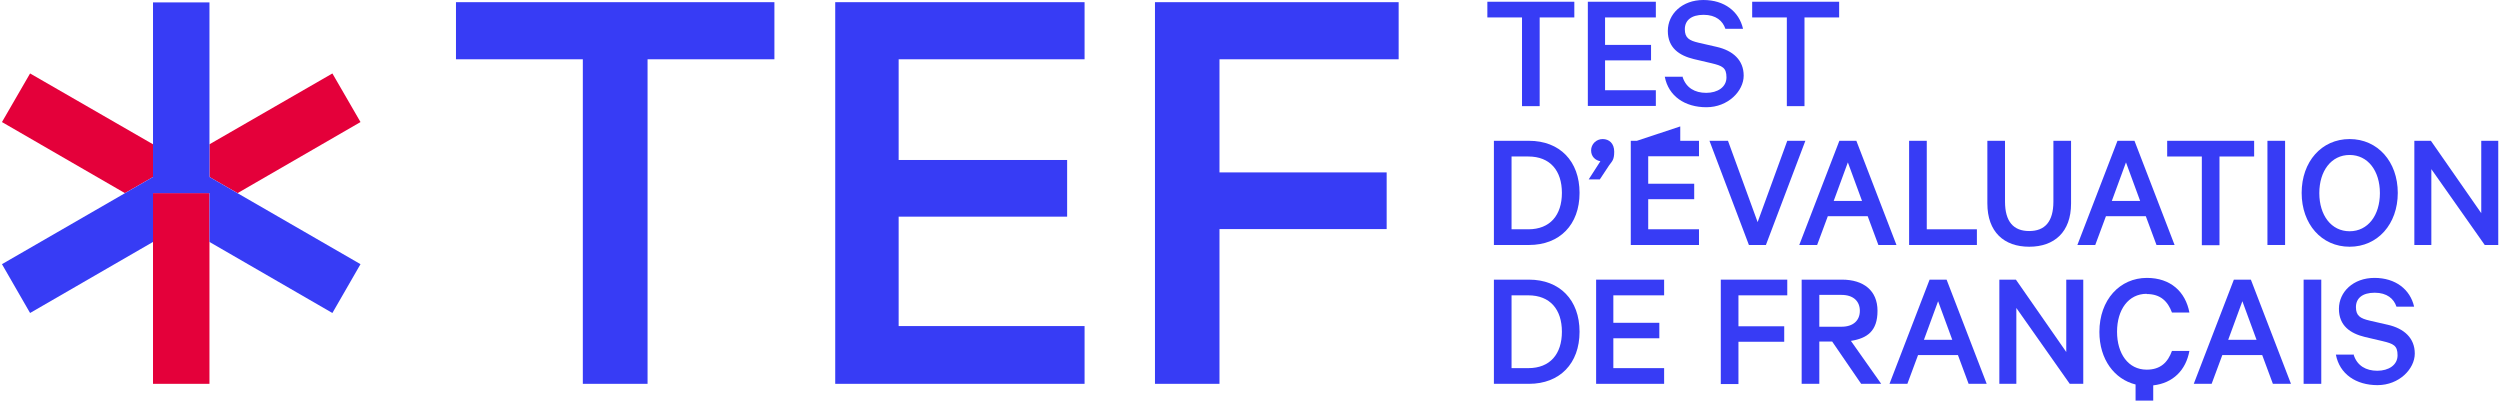
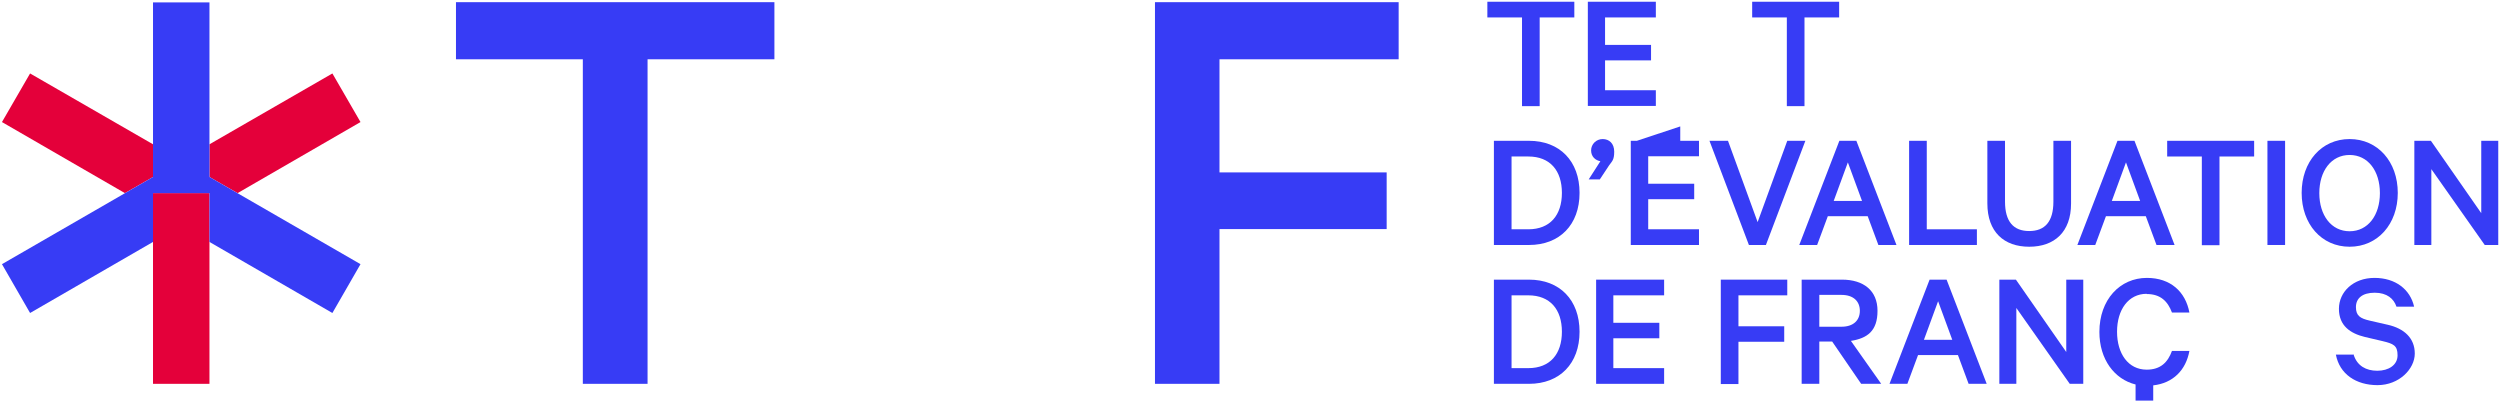
<svg xmlns="http://www.w3.org/2000/svg" width="1147" height="184" viewBox="0 0 1147 184" fill="none">
  <path d="M682.4 0.8H722.3V8H706.4V48.7H698.3V8H682.4V0.8Z" fill="#373CF5" />
  <path d="M759.7 0.8V8H736.4V20.6H757.5V27.7H736.4V41.4H759.7V48.6H728.5V0.8H759.7Z" fill="#373CF5" />
-   <path d="M772 35.4C773.6 40.3 777.6 42.6 782.8 42.6C788 42.6 792.1 40 792.1 35.5C792.1 31 790.2 30.2 785.2 29L777.1 27.1C770.5 25.5 765.2 22 765.2 14.2C765.2 6.4 771.8 0 781.5 0C791.2 0 797.9 5.3 799.7 13.2H791.6C790.4 9.6 787.3 6.8 781.6 6.8C775.9 6.8 773 9.4 773 13.4C773 17.4 775 18.6 779.3 19.6L787.6 21.5C795.1 23.2 800 27.6 800 34.7C800 41.8 792.8 49.2 782.9 49.2C773 49.2 765.5 44.1 763.8 35.2H772.1L772 35.4Z" fill="#373CF5" />
  <path d="M803.9 0.8H843.8V8H827.9V48.7H819.8V8H803.9V0.8Z" fill="#373CF5" />
  <path d="M685.4 64.6H701.5C715.6 64.6 724.7 73.9 724.7 88.5C724.7 103.1 715.6 112.4 701.5 112.4H685.4V64.6ZM701.2 105.2C711.2 105.2 716.6 98.7 716.6 88.5C716.6 78.3 711.2 71.8 701.2 71.8H693.5V105.2H701.2Z" fill="#373CF5" />
  <path d="M734.4 74C731.9 73.6 730 71.8 730 69C730 66.2 732.3 63.8 735.3 63.8C738.3 63.8 740.6 65.8 740.6 69.6C740.6 73.4 739.6 74 738.3 75.8L734 82.3H728.9L734.3 73.9L734.4 74Z" fill="#373CF5" />
  <path d="M802.4 112.4L784.3 64.6H792.8L806.4 101.9L820 64.6H828.3L810.2 112.4H802.5H802.4Z" fill="#373CF5" />
  <path d="M851.7 64.6L870.1 112.4H861.8L856.9 99.2H838.6L833.7 112.4H825.5L843.9 64.6H851.7ZM841.2 92.2H854.3L847.8 74.5L841.3 92.2H841.2Z" fill="#373CF5" />
  <path d="M875.9 64.6H884V105.2H907V112.4H875.9V64.6Z" fill="#373CF5" />
  <path d="M911.8 93.3V64.6H919.9V92.5C919.9 101.7 923.8 106 931 106C938.2 106 942.1 101.7 942.1 92.5V64.6H950.2V93.4C950.2 106.5 942.5 113.2 931 113.2C919.5 113.2 911.8 106.5 911.8 93.3Z" fill="#373CF5" />
  <path d="M979.3 64.6L997.7 112.4H989.4L984.5 99.2H966.2L961.3 112.4H953.1L971.5 64.6H979.3ZM968.8 92.2H981.9L975.4 74.5L968.9 92.2H968.8Z" fill="#373CF5" />
  <path d="M994.3 64.6H1034.2V71.8H1018.3V112.5H1010.2V71.8H994.3V64.6Z" fill="#373CF5" />
  <path d="M1048.4 112.4H1040.3V64.6H1048.4V112.4Z" fill="#373CF5" />
  <path d="M1078 113.2C1065.1 113.2 1056 102.8 1056 88.5C1056 74.2 1065.1 63.8 1078 63.8C1090.9 63.8 1100.1 74.2 1100.1 88.5C1100.1 102.8 1090.9 113.2 1078 113.2ZM1078 71.1C1069.6 71.1 1064.1 78.4 1064.1 88.6C1064.1 98.8 1069.6 106.1 1078 106.1C1086.4 106.1 1091.9 98.8 1091.9 88.6C1091.9 78.4 1086.4 71.1 1078 71.1Z" fill="#373CF5" />
  <path d="M1146.2 112.4H1140L1115.5 77.6V112.4H1107.7V64.6H1115.3L1138.4 97.8V64.6H1146.2V112.4Z" fill="#373CF5" />
  <path d="M685.4 128.3H701.5C715.6 128.3 724.7 137.6 724.7 152.2C724.7 166.8 715.6 176.1 701.5 176.1H685.4V128.3ZM701.2 168.9C711.2 168.9 716.6 162.4 716.6 152.2C716.6 142 711.2 135.5 701.2 135.5H693.5V168.9H701.2Z" fill="#373CF5" />
  <path d="M763.5 128.3V135.5H740.2V148.1H761.3V155.2H740.2V168.9H763.5V176.1H732.3V128.3H763.5Z" fill="#373CF5" />
  <path d="M789.5 176.1V128.3H820V135.5H797.6V149.7H818.6V156.8H797.6V176.2H789.5V176.1Z" fill="#373CF5" />
  <path d="M834.7 156.7V176.1H826.6V128.3H845.1C855 128.3 861.4 133.3 861.4 142.6C861.4 151.9 856.7 155.2 849.2 156.4L863.1 176.1H853.9L840.6 156.7H834.8H834.7ZM834.7 149.9H844.9C850.3 149.9 853.3 147 853.3 142.6C853.3 138.2 850.3 135.3 844.9 135.3H834.7V149.9Z" fill="#373CF5" />
  <path d="M893.1 128.3L911.5 176.1H903.2L898.3 162.9H880L875.1 176.1H866.9L885.3 128.3H893.1ZM882.6 155.9H895.7L889.2 138.2L882.7 155.9H882.6Z" fill="#373CF5" />
  <path d="M955.8 176.1H949.6L925.1 141.3V176.1H917.3V128.3H924.9L948 161.5V128.3H955.8V176.1Z" fill="#373CF5" />
-   <path d="M1032.7 128.3L1051.1 176.1H1042.8L1037.9 162.9H1019.6L1014.7 176.1H1006.5L1024.9 128.3H1032.7ZM1022.2 155.9H1035.3L1028.8 138.2L1022.3 155.9H1022.2Z" fill="#373CF5" />
-   <path d="M1065 176.1H1056.9V128.3H1065V176.1Z" fill="#373CF5" />
+   <path d="M1065 176.1H1056.9H1065V176.1Z" fill="#373CF5" />
  <path d="M1079.9 162.9C1081.5 167.8 1085.5 170.1 1090.7 170.1C1095.9 170.1 1100 167.5 1100 163C1100 158.5 1098.1 157.7 1093.1 156.5L1085 154.6C1078.4 153 1073.1 149.5 1073.1 141.7C1073.1 133.9 1079.7 127.5 1089.4 127.5C1099.1 127.5 1105.8 132.8 1107.6 140.7H1099.5C1098.3 137.1 1095.2 134.3 1089.5 134.3C1083.8 134.3 1080.9 136.9 1080.9 140.9C1080.9 144.9 1082.9 146.1 1087.2 147.1L1095.5 149C1103 150.7 1107.9 155.1 1107.9 162.2C1107.9 169.3 1100.7 176.7 1090.8 176.7C1080.9 176.7 1073.4 171.6 1071.7 162.7H1080L1079.9 162.9Z" fill="#373CF5" />
  <path d="M209.2 1H355.3V27.2H297.1V176.1H267.4V27.2H209.2V1Z" fill="#373CF5" />
-   <path d="M497.6 1V27.2H412.3V73.4H489.6V99.4H412.3V149.6H497.6V176.1H383.2V1H497.6Z" fill="#373CF5" />
  <path d="M529.9 176.1V1H641.7V27.2H559.5V79.1H636.2V105.1H559.5V176.1H529.8H529.9Z" fill="#373CF5" />
  <path d="M779.5 71.7V64.6H770.9V58L751 64.6H748.2V112.4H779.5V105.2H756.2V91.4H777.3V84.3H756.2V71.7H779.5Z" fill="#373CF5" />
  <path d="M70.2 81.2V66.2L13.8 33.7L0.9 56L57.3 88.6L70.2 81.2Z" fill="#E4003A" />
  <path d="M96.1 81.2L109 88.6L165.4 56L152.5 33.7L96.1 66.2V81.2Z" fill="#E4003A" />
  <path d="M96.1 88.6H70.2V96.1V111V176.1H96.1V111V96.1V88.6Z" fill="#E4003A" />
  <path d="M96.1 81.2V1.1H70.2V81.2L0.9 121.2L13.8 143.6L70.2 111V88.6H96.1V111L152.5 143.6L165.4 121.2L96.1 81.2Z" fill="#373CF5" />
  <path d="M984.9 134.9C991.3 134.9 994.6 138.3 996.5 143.4H1004.5C1002.7 133.8 995.8 127.5 985 127.5C972.6 127.5 963.2 137.5 963.2 152.3C963.2 164.9 970.1 174 979.8 176.4V183.8H987.9V176.8C997 175.8 1002.9 169.8 1004.5 161H996.5C994.6 166.2 991.3 169.6 984.9 169.6C976.4 169.6 971.3 162.2 971.3 152.2C971.3 142.1 976.5 134.8 984.9 134.8V134.9Z" fill="#373CF5" />
</svg>